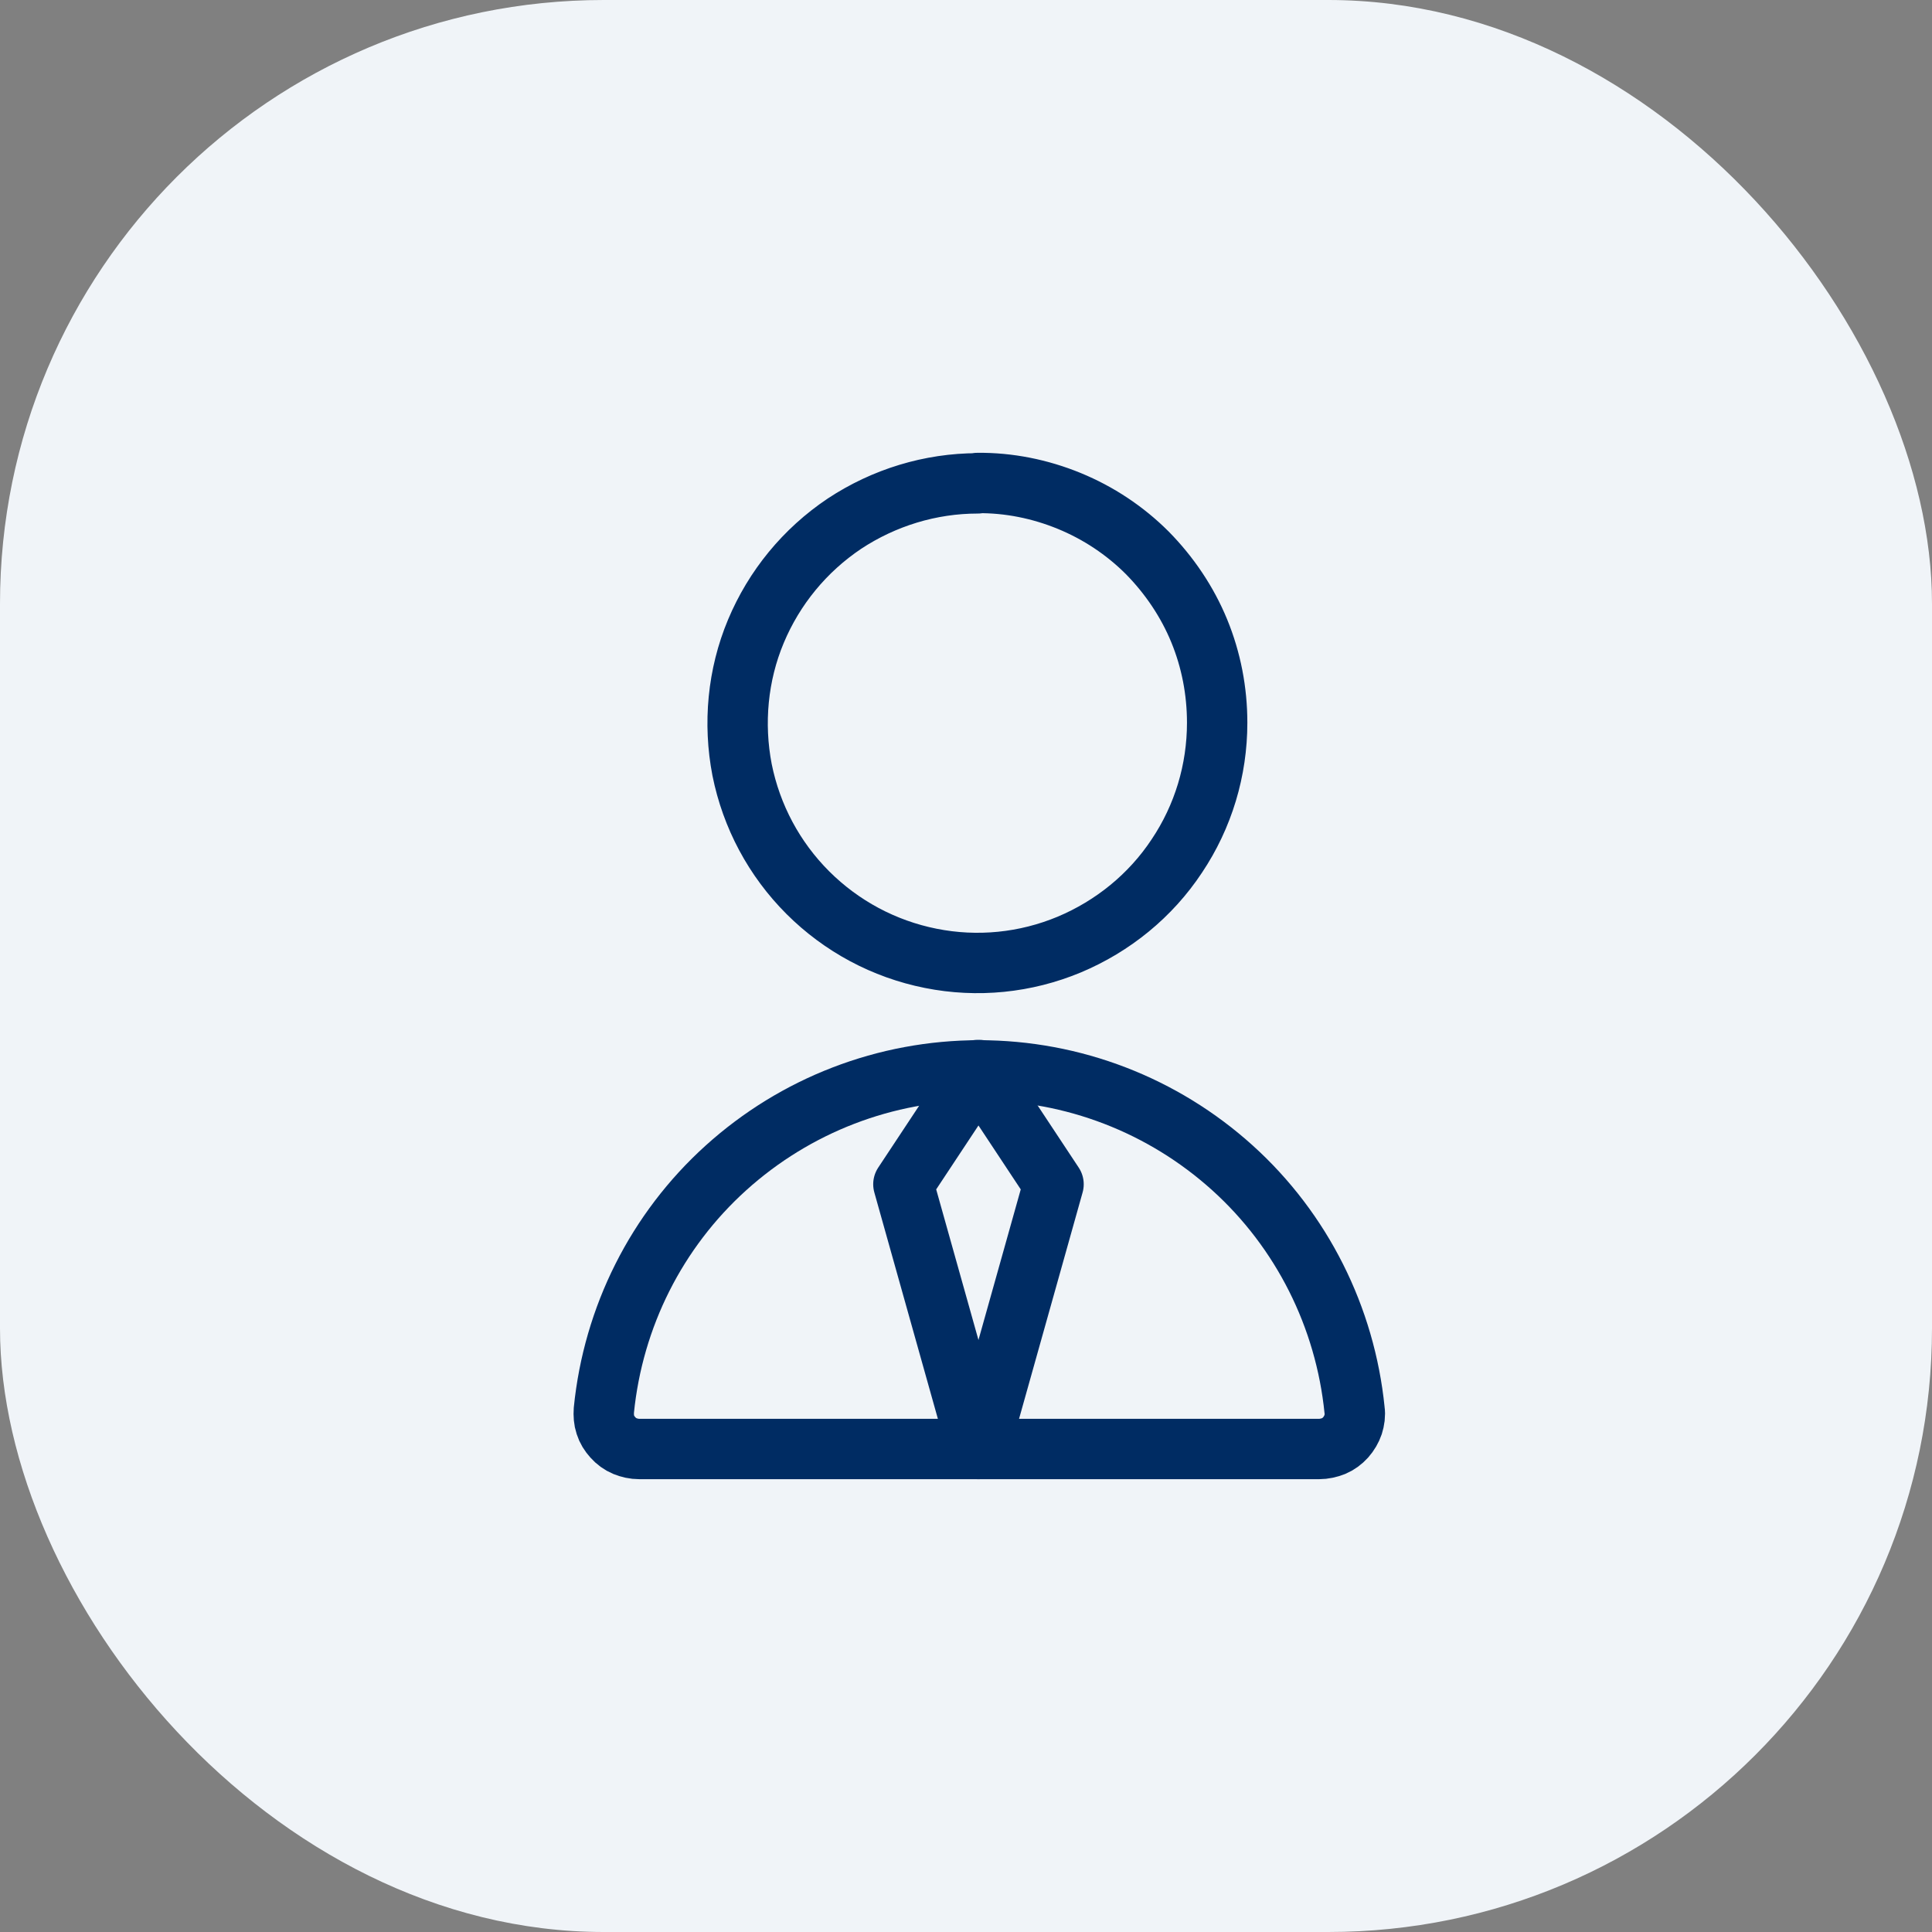
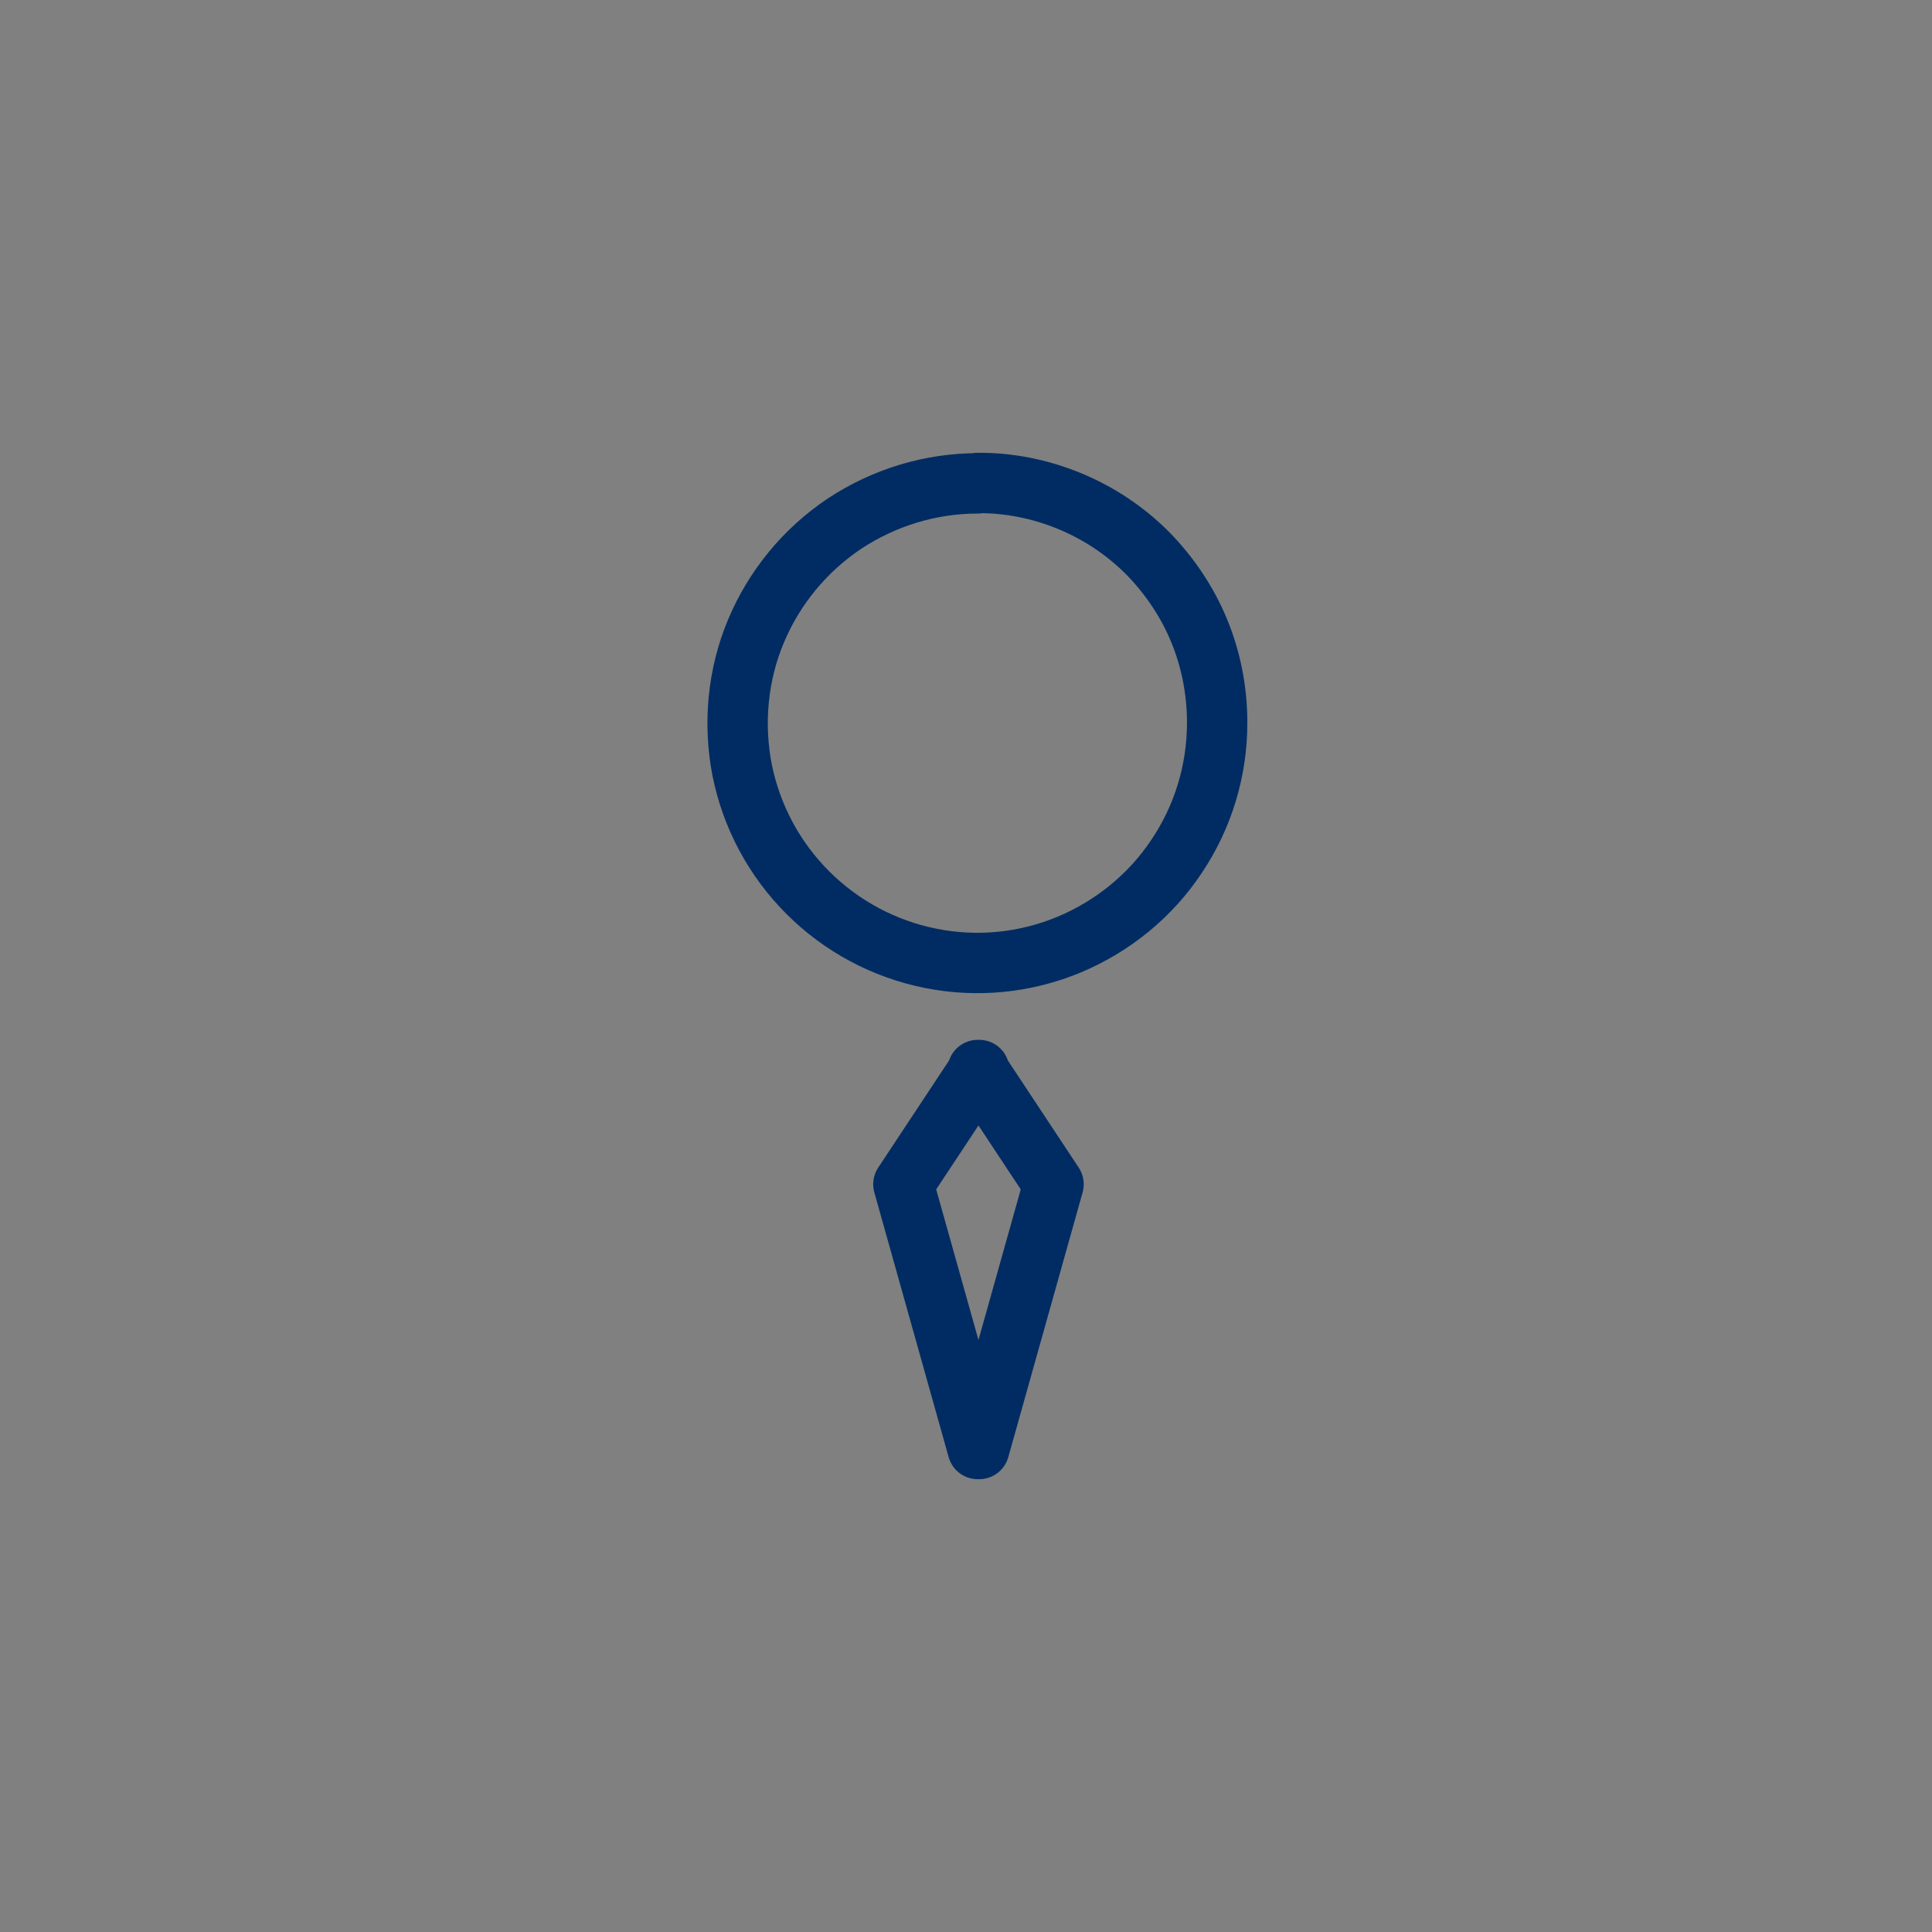
<svg xmlns="http://www.w3.org/2000/svg" width="32" height="32" viewBox="0 0 32 32" fill="none">
  <rect x="0" y="0" width="32" height="32" fill="#808080" stroke="none" />
-   <rect width="32" height="32" rx="10" fill="#F0F4F8" />
  <path d="M16.194 8.006C15.409 8.006 14.642 8.241 13.986 8.674C13.33 9.114 12.823 9.732 12.52 10.456C12.217 11.179 12.143 11.983 12.291 12.75C12.446 13.523 12.823 14.228 13.38 14.785C13.937 15.341 14.642 15.719 15.415 15.873C16.188 16.028 16.986 15.947 17.71 15.645C18.434 15.341 19.058 14.834 19.491 14.179C19.931 13.523 20.16 12.756 20.16 11.971C20.16 11.445 20.061 10.932 19.863 10.449C19.665 9.967 19.368 9.528 19.003 9.157C18.632 8.786 18.192 8.495 17.71 8.297C17.227 8.099 16.708 7.994 16.188 8L16.194 8.006Z" stroke="#002C63" stroke-linecap="round" stroke-linejoin="round" />
-   <path d="M21.848 24C21.929 24 22.015 23.981 22.09 23.951C22.164 23.92 22.232 23.87 22.288 23.808C22.343 23.746 22.386 23.672 22.411 23.598C22.436 23.518 22.448 23.437 22.436 23.357C22.281 21.817 21.564 20.382 20.413 19.343C19.262 18.304 17.772 17.729 16.219 17.729C14.666 17.729 13.176 18.304 12.025 19.343C10.874 20.382 10.157 21.811 10.002 23.357C9.996 23.437 10.002 23.524 10.027 23.598C10.052 23.678 10.095 23.746 10.151 23.808C10.206 23.87 10.274 23.92 10.349 23.951C10.423 23.981 10.503 24 10.59 24H21.848Z" stroke="#002C63" stroke-linecap="round" stroke-linejoin="round" />
  <path d="M17.45 19.615L16.219 17.754V17.723L16.206 17.741L16.194 17.723V17.754L14.963 19.615L16.194 24H16.219L17.45 19.615Z" stroke="#002C63" stroke-linecap="round" stroke-linejoin="round" />
</svg>